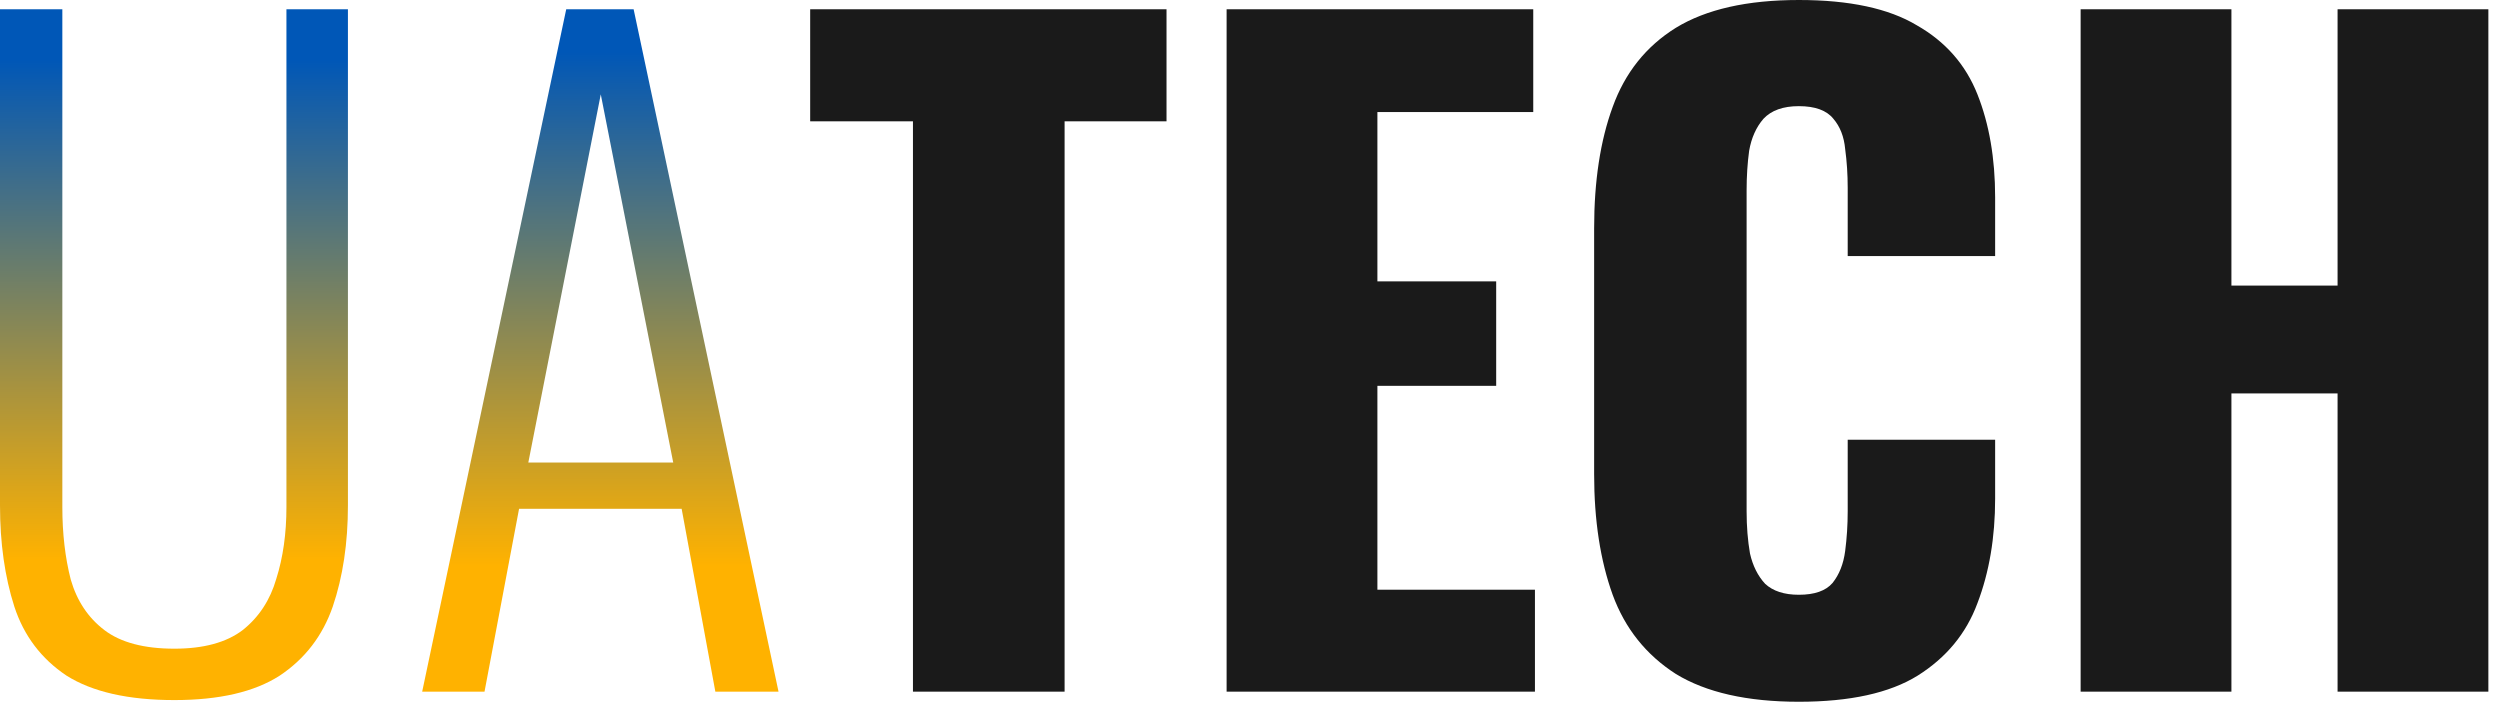
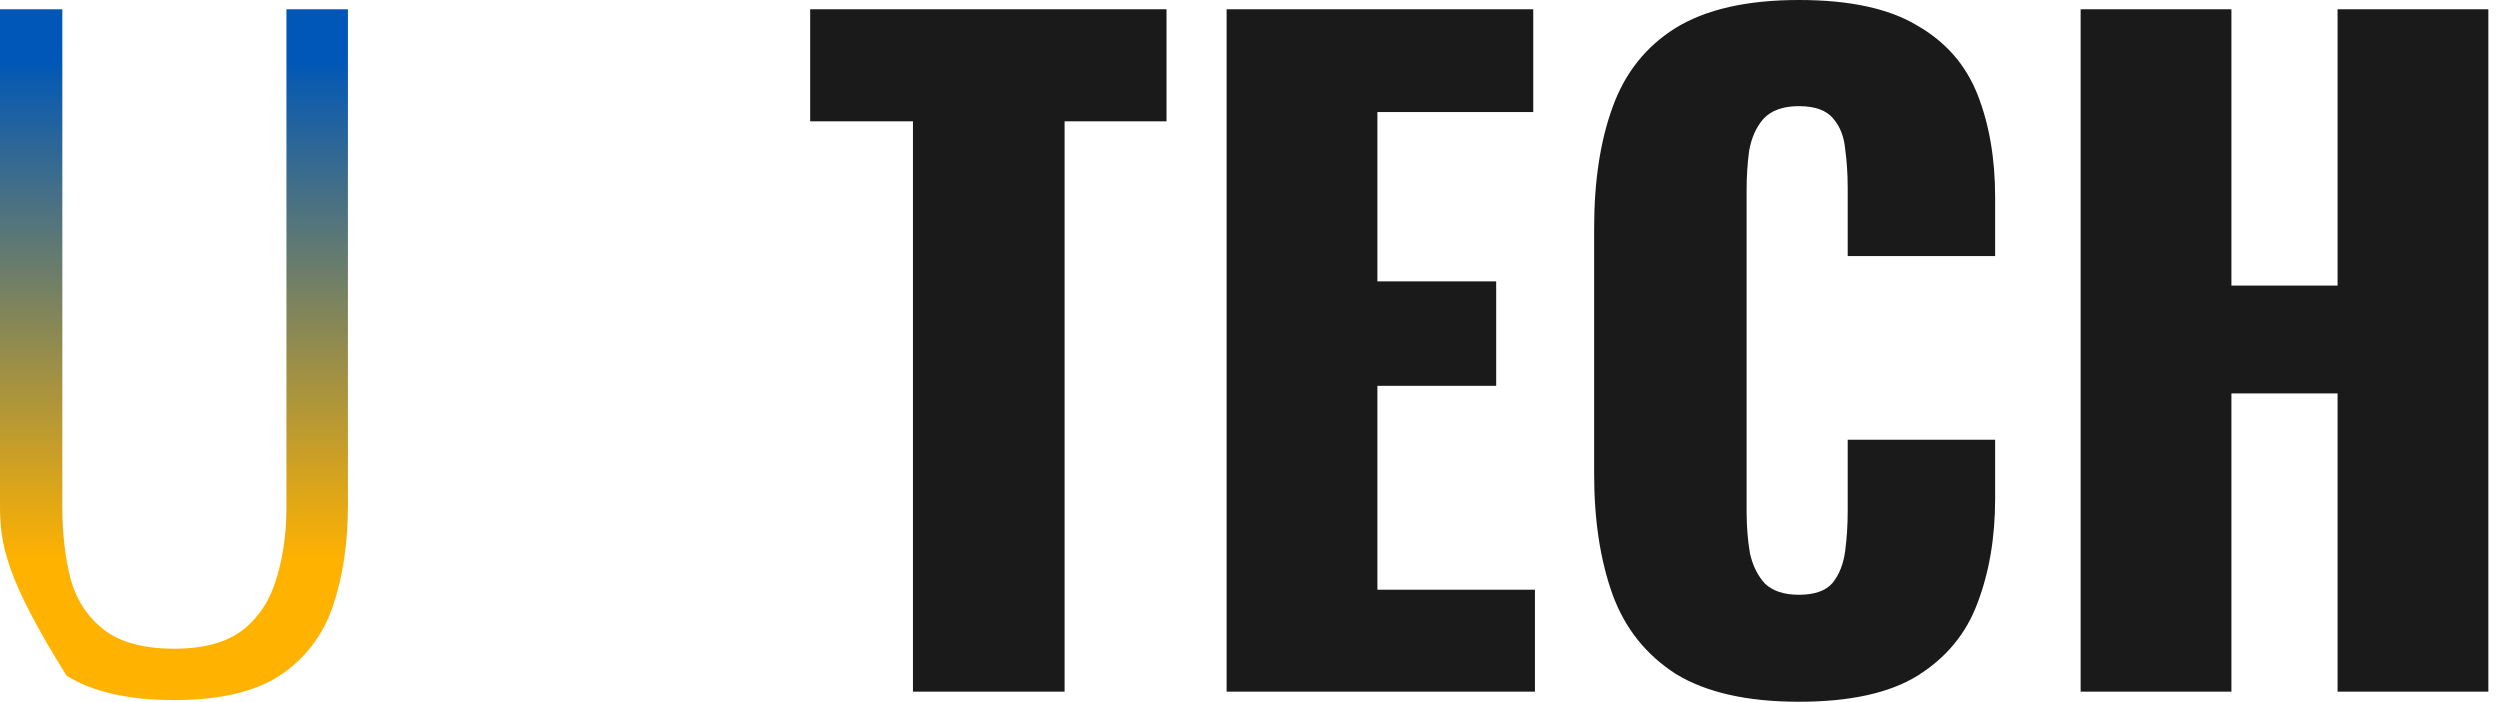
<svg xmlns="http://www.w3.org/2000/svg" width="171" height="48" viewBox="0 0 171 48" fill="none">
  <path d="M114.628 46.098C116.702 47.366 119.507 48 123.041 48C126.537 48 129.245 47.405 131.166 46.214C133.125 44.984 134.489 43.333 135.257 41.258C136.064 39.145 136.467 36.764 136.467 34.113V30.079H126.383V34.977C126.383 35.899 126.325 36.802 126.21 37.685C126.095 38.569 125.807 39.299 125.346 39.875C124.885 40.413 124.117 40.682 123.041 40.682C122.042 40.682 121.274 40.432 120.736 39.933C120.237 39.395 119.891 38.703 119.699 37.858C119.545 36.975 119.468 36.014 119.468 34.977V13.023C119.468 12.062 119.526 11.16 119.641 10.315C119.795 9.431 120.121 8.701 120.621 8.125C121.159 7.549 121.965 7.261 123.041 7.261C124.155 7.261 124.943 7.549 125.404 8.125C125.864 8.663 126.133 9.354 126.21 10.199C126.325 11.044 126.383 11.928 126.383 12.85V17.517H136.467V13.484C136.467 10.833 136.064 8.49 135.257 6.454C134.45 4.418 133.067 2.843 131.108 1.729C129.187 0.576 126.498 0 123.041 0C119.507 0 116.702 0.634 114.628 1.902C112.592 3.169 111.151 4.975 110.306 7.318C109.461 9.623 109.039 12.389 109.039 15.616V32.442C109.039 35.592 109.461 38.339 110.306 40.682C111.151 42.987 112.592 44.792 114.628 46.098Z" fill="#1A1A1A" />
  <path d="M142.315 0.634V47.309H152.629V26.91H159.89V47.309H170.204V0.634H159.89V19.534H152.629V0.634H142.315Z" fill="#1A1A1A" />
  <path d="M83.9 47.309V0.634H104.874V7.664H94.214V19.246H102.339V26.391H94.214V40.336H104.99V47.309H83.9Z" fill="#1A1A1A" />
  <path d="M62.446 8.298V47.309H72.818V8.298H79.79V0.634H55.416V8.298H62.446Z" fill="#1A1A1A" />
-   <path d="M28.877 47.309L38.73 0.634H43.34L53.251 47.309H48.93L46.625 34.804H35.504L33.141 47.309H28.877ZM36.137 31.635H46.048L41.093 6.454L36.137 31.635Z" fill="url(#paint0_linear_1_834)" />
-   <path d="M11.928 47.885C8.778 47.885 6.319 47.328 4.552 46.214C2.824 45.061 1.633 43.486 0.98 41.489C0.327 39.453 0 37.148 0 34.574V0.634H4.264V34.689C4.264 36.495 4.456 38.146 4.84 39.645C5.263 41.104 6.031 42.257 7.145 43.102C8.259 43.947 9.854 44.37 11.928 44.37C13.926 44.37 15.481 43.947 16.595 43.102C17.709 42.218 18.478 41.047 18.9 39.587C19.361 38.127 19.592 36.495 19.592 34.689V0.634H23.798V34.574C23.798 37.148 23.453 39.453 22.761 41.489C22.07 43.486 20.86 45.061 19.131 46.214C17.402 47.328 15.001 47.885 11.928 47.885Z" fill="url(#paint1_linear_1_834)" />
+   <path d="M11.928 47.885C8.778 47.885 6.319 47.328 4.552 46.214C0.327 39.453 0 37.148 0 34.574V0.634H4.264V34.689C4.264 36.495 4.456 38.146 4.84 39.645C5.263 41.104 6.031 42.257 7.145 43.102C8.259 43.947 9.854 44.37 11.928 44.37C13.926 44.37 15.481 43.947 16.595 43.102C17.709 42.218 18.478 41.047 18.9 39.587C19.361 38.127 19.592 36.495 19.592 34.689V0.634H23.798V34.574C23.798 37.148 23.453 39.453 22.761 41.489C22.07 43.486 20.86 45.061 19.131 46.214C17.402 47.328 15.001 47.885 11.928 47.885Z" fill="url(#paint1_linear_1_834)" />
  <defs>
    <linearGradient id="paint0_linear_1_834" x1="-22.259" y1="-22.833" x2="-22.259" y2="65.13" gradientUnits="userSpaceOnUse">
      <stop stop-color="#0057B7" />
      <stop offset="0.3" stop-color="#0057B7" />
      <stop offset="0.7" stop-color="#FFB200" />
      <stop offset="1" stop-color="#FFB200" />
    </linearGradient>
    <linearGradient id="paint1_linear_1_834" x1="25.689" y1="-21.569" x2="25.689" y2="63.965" gradientUnits="userSpaceOnUse">
      <stop stop-color="#0057B7" />
      <stop offset="0.3" stop-color="#0057B7" />
      <stop offset="0.7" stop-color="#FFB200" />
      <stop offset="1" stop-color="#FFB200" />
    </linearGradient>
  </defs>
</svg>